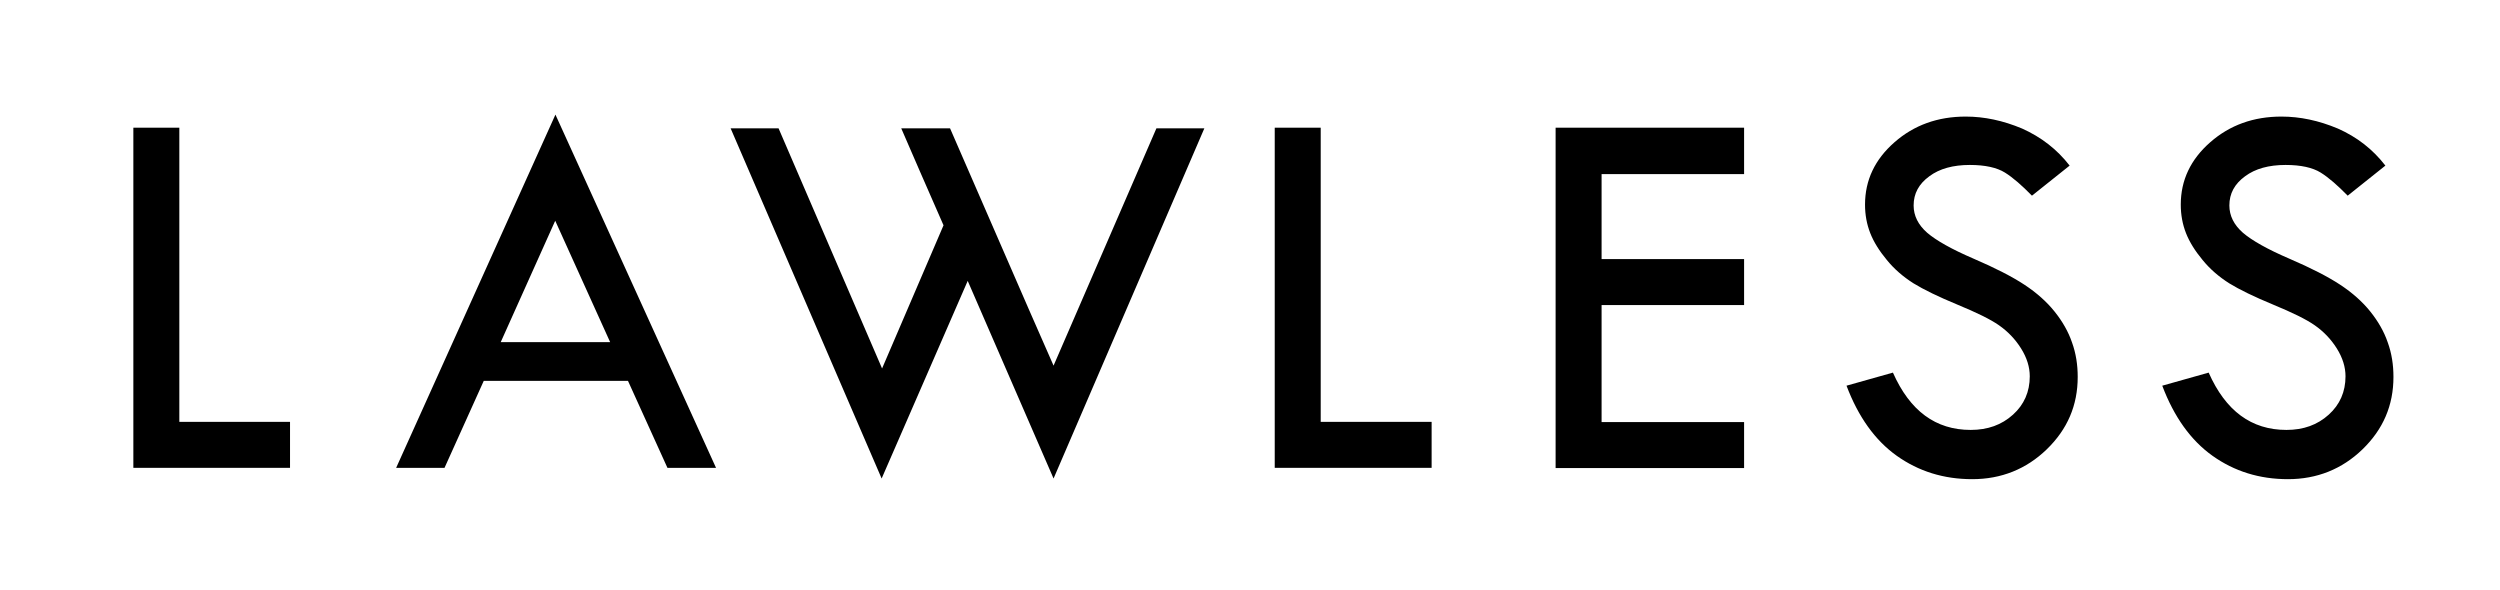
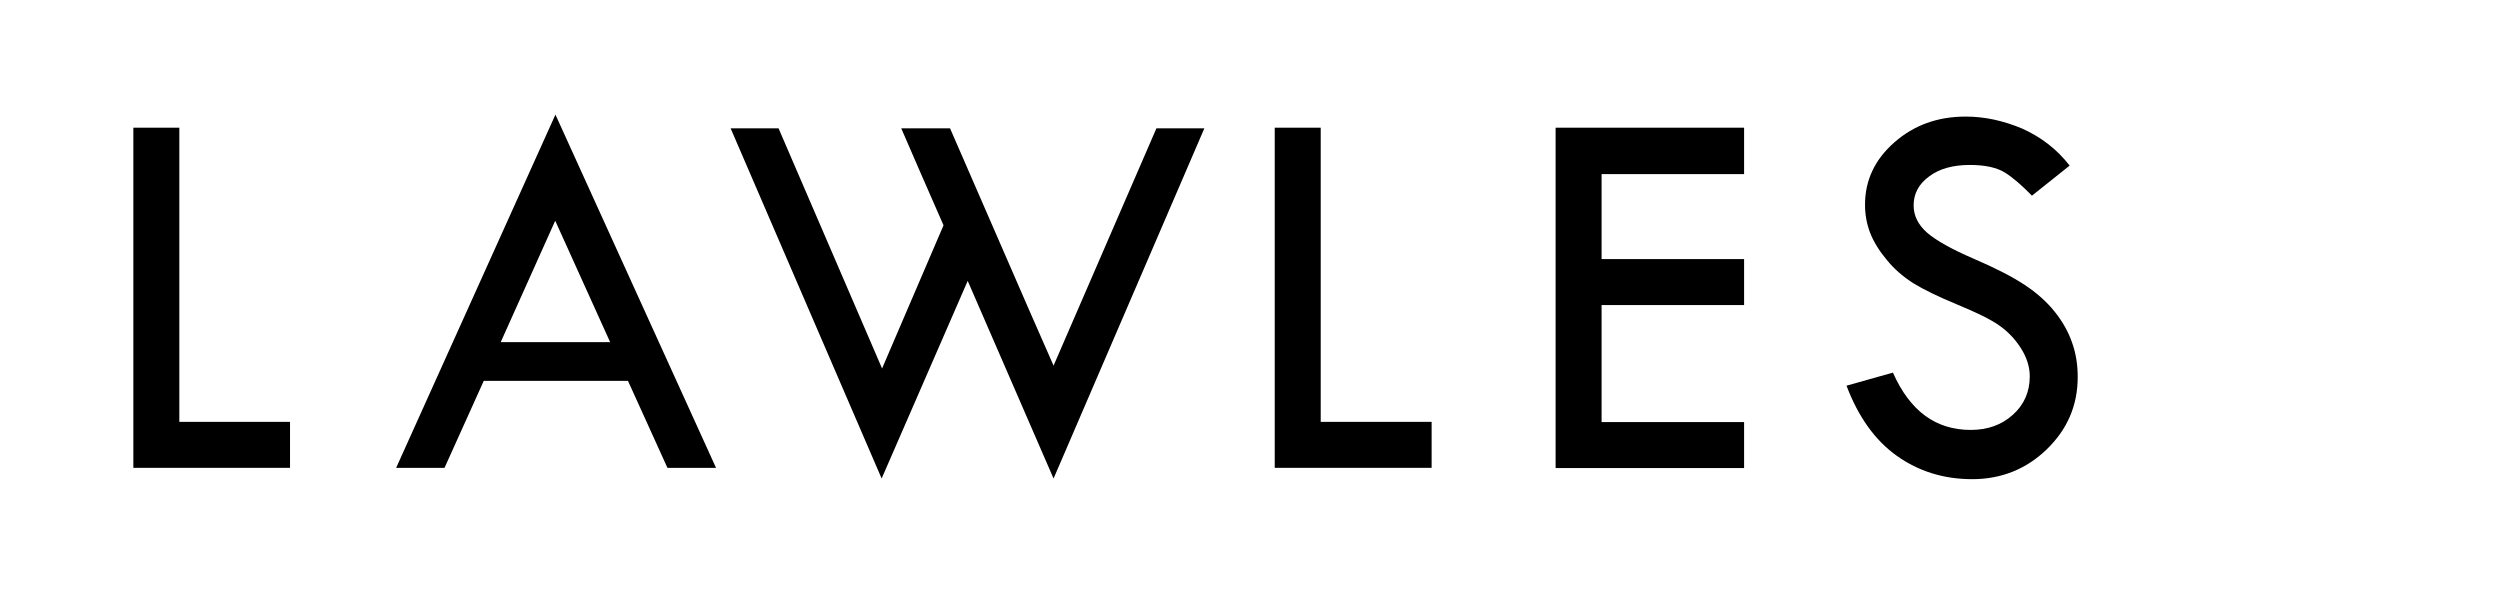
<svg xmlns="http://www.w3.org/2000/svg" version="1.1" id="Layer_1" x="0px" y="0px" viewBox="0 0 1147.3 270.9" style="enable-background:new 0 0 1147.3 270.9;" xml:space="preserve">
  <g>
    <path d="M61.2,58.6h21.1v135h50.8v21.1H61.2V58.6z" />
    <path d="M254.9,52.6l73.7,162.1h-22.3l-18.1-39.9h-66.2L204,214.7h-22.2L254.9,52.6z M254.8,101.3l-25,55.7h50.2L254.8,101.3z" />
    <path d="M585,58.6h21.1v135H657v21.1H585V58.6z" />
    <path d="M713.9,58.6h86.5v21.3H735v39h65.4V140H735v53.7h65.4v21.1h-86.5V58.6z" />
    <path d="M949.8,76l-17.3,13.8c-4.6-4.7-8.7-8.3-12.4-10.6c-3.7-2.3-9.1-3.5-16.1-3.5c-7.7,0-13.9,1.7-18.6,5.2   c-4.8,3.5-7.2,7.9-7.2,13.4c0,4.7,2.1,8.9,6.2,12.5c4.2,3.6,11.3,7.6,21.3,11.9s17.8,8.3,23.4,12c5.6,3.7,10.2,7.8,13.8,12.3   c3.6,4.5,6.3,9.2,8,14.2c1.8,5,2.6,10.2,2.6,15.8c0,13-4.7,24-14.2,33.2c-9.4,9.1-20.9,13.7-34.2,13.7c-13.1,0-24.6-3.6-34.6-10.7   c-10-7.1-17.7-17.9-23.1-32.2l21.3-6c7.8,17.6,19.6,26.3,35.7,26.3c7.8,0,14.2-2.3,19.4-7c5.1-4.6,7.7-10.5,7.7-17.6   c0-4.2-1.3-8.5-4-12.8c-2.7-4.3-6.1-7.8-10.1-10.6c-4-2.8-10.4-5.9-19.1-9.5c-8.7-3.6-15.5-6.9-20.2-9.8c-4.7-3-8.8-6.5-12.2-10.7   c-3.4-4.1-6-8.2-7.6-12.3c-1.6-4.1-2.4-8.4-2.4-13.1c0-11.2,4.5-20.7,13.5-28.6c9-7.9,19.9-11.8,32.7-11.8c8.5,0,17.1,1.8,25.9,5.5   C936.7,62.9,944,68.5,949.8,76z" />
-     <path d="M1094.7,76l-17.3,13.8c-4.6-4.7-8.7-8.3-12.4-10.6c-3.7-2.3-9.1-3.5-16.1-3.5c-7.7,0-13.9,1.7-18.6,5.2   c-4.8,3.5-7.2,7.9-7.2,13.4c0,4.7,2.1,8.9,6.2,12.5c4.2,3.6,11.3,7.6,21.3,11.9s17.8,8.3,23.4,12c5.6,3.7,10.2,7.8,13.8,12.3   c3.6,4.5,6.3,9.2,8,14.2c1.8,5,2.6,10.2,2.6,15.8c0,13-4.7,24-14.2,33.2c-9.4,9.1-20.9,13.7-34.2,13.7c-13.1,0-24.6-3.6-34.6-10.7   c-10-7.1-17.7-17.9-23.1-32.2l21.3-6c7.8,17.6,19.6,26.3,35.7,26.3c7.8,0,14.2-2.3,19.4-7c5.1-4.6,7.7-10.5,7.7-17.6   c0-4.2-1.3-8.5-4-12.8c-2.7-4.3-6.1-7.8-10.1-10.6c-4-2.8-10.4-5.9-19.1-9.5c-8.7-3.6-15.5-6.9-20.2-9.8c-4.7-3-8.8-6.5-12.2-10.7   c-3.4-4.1-6-8.2-7.6-12.3c-1.6-4.1-2.4-8.4-2.4-13.1c0-11.2,4.5-20.7,13.5-28.6c9-7.9,19.9-11.8,32.7-11.8c8.5,0,17.1,1.8,25.9,5.5   C1081.7,62.9,1088.9,68.5,1094.7,76z" />
    <polygon points="530.7,58.9 483.5,167.8 472.3,142.3 472.3,142.3 436,58.9 413.6,58.9 422.1,78.5 433,103.4 404.8,169.1    357.3,58.9 335.3,58.9 404.6,219.6 444.1,128.9 483.5,219.6 552.7,58.9  " />
  </g>
</svg>